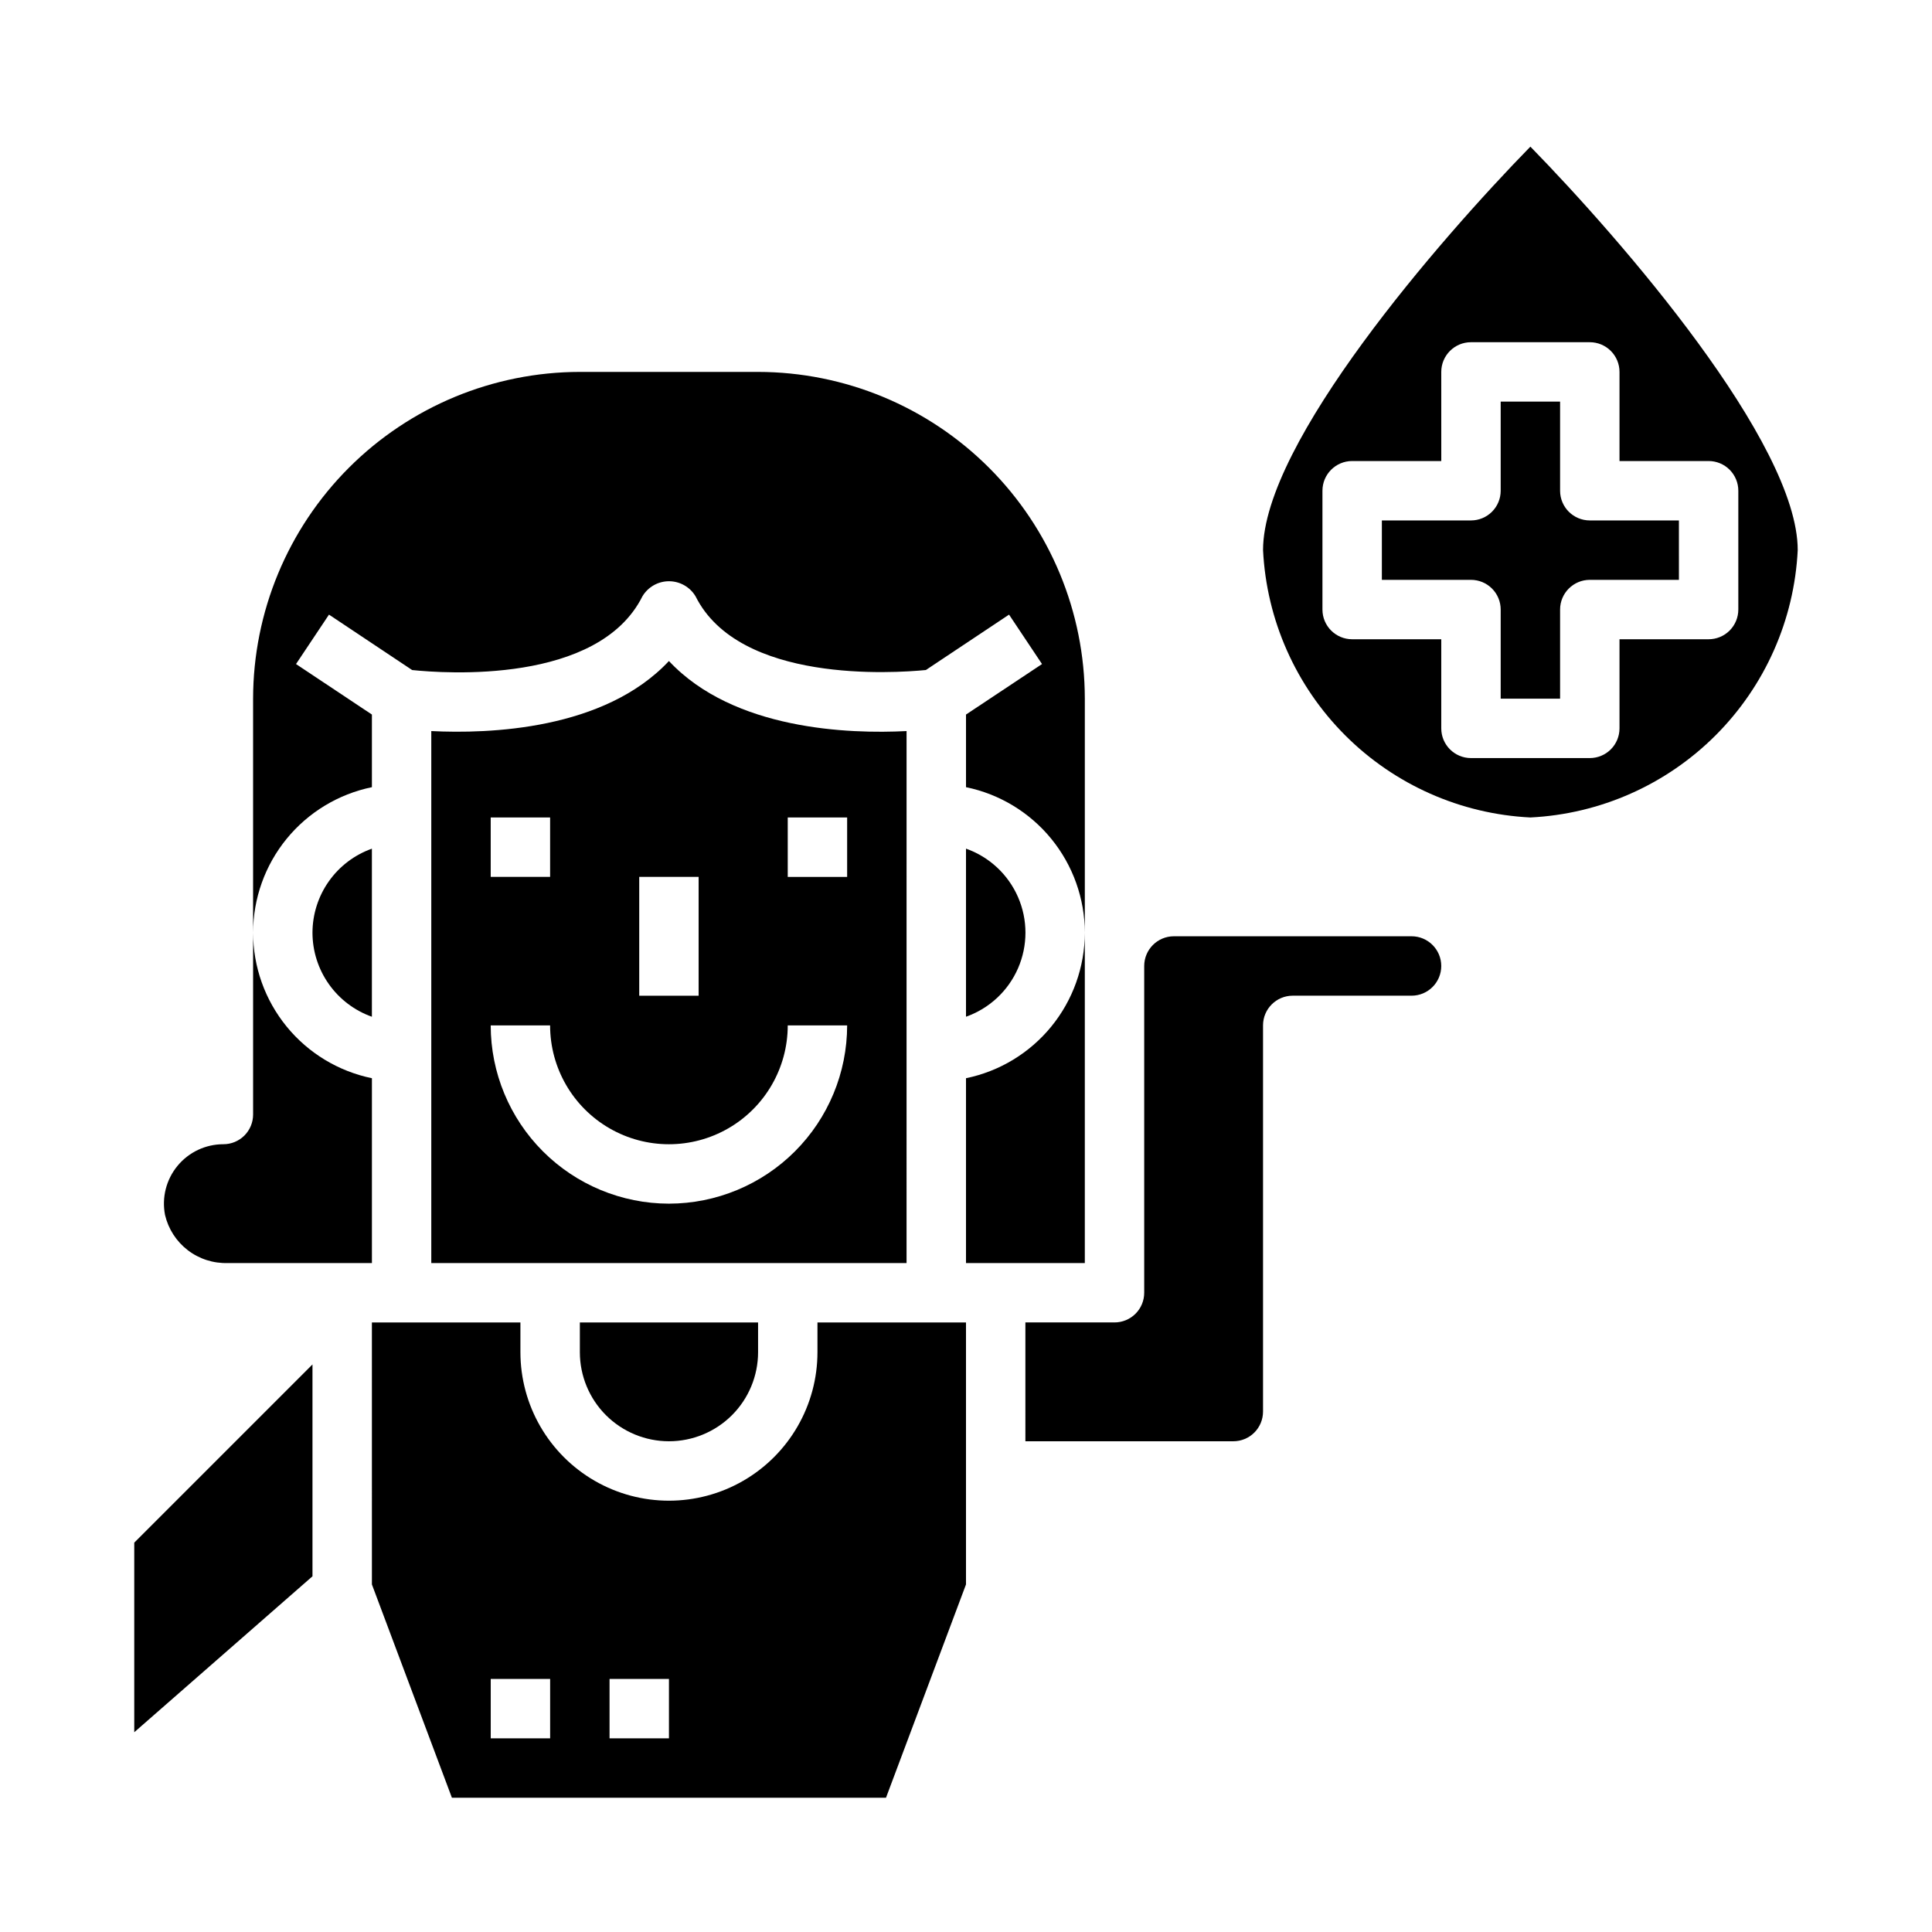
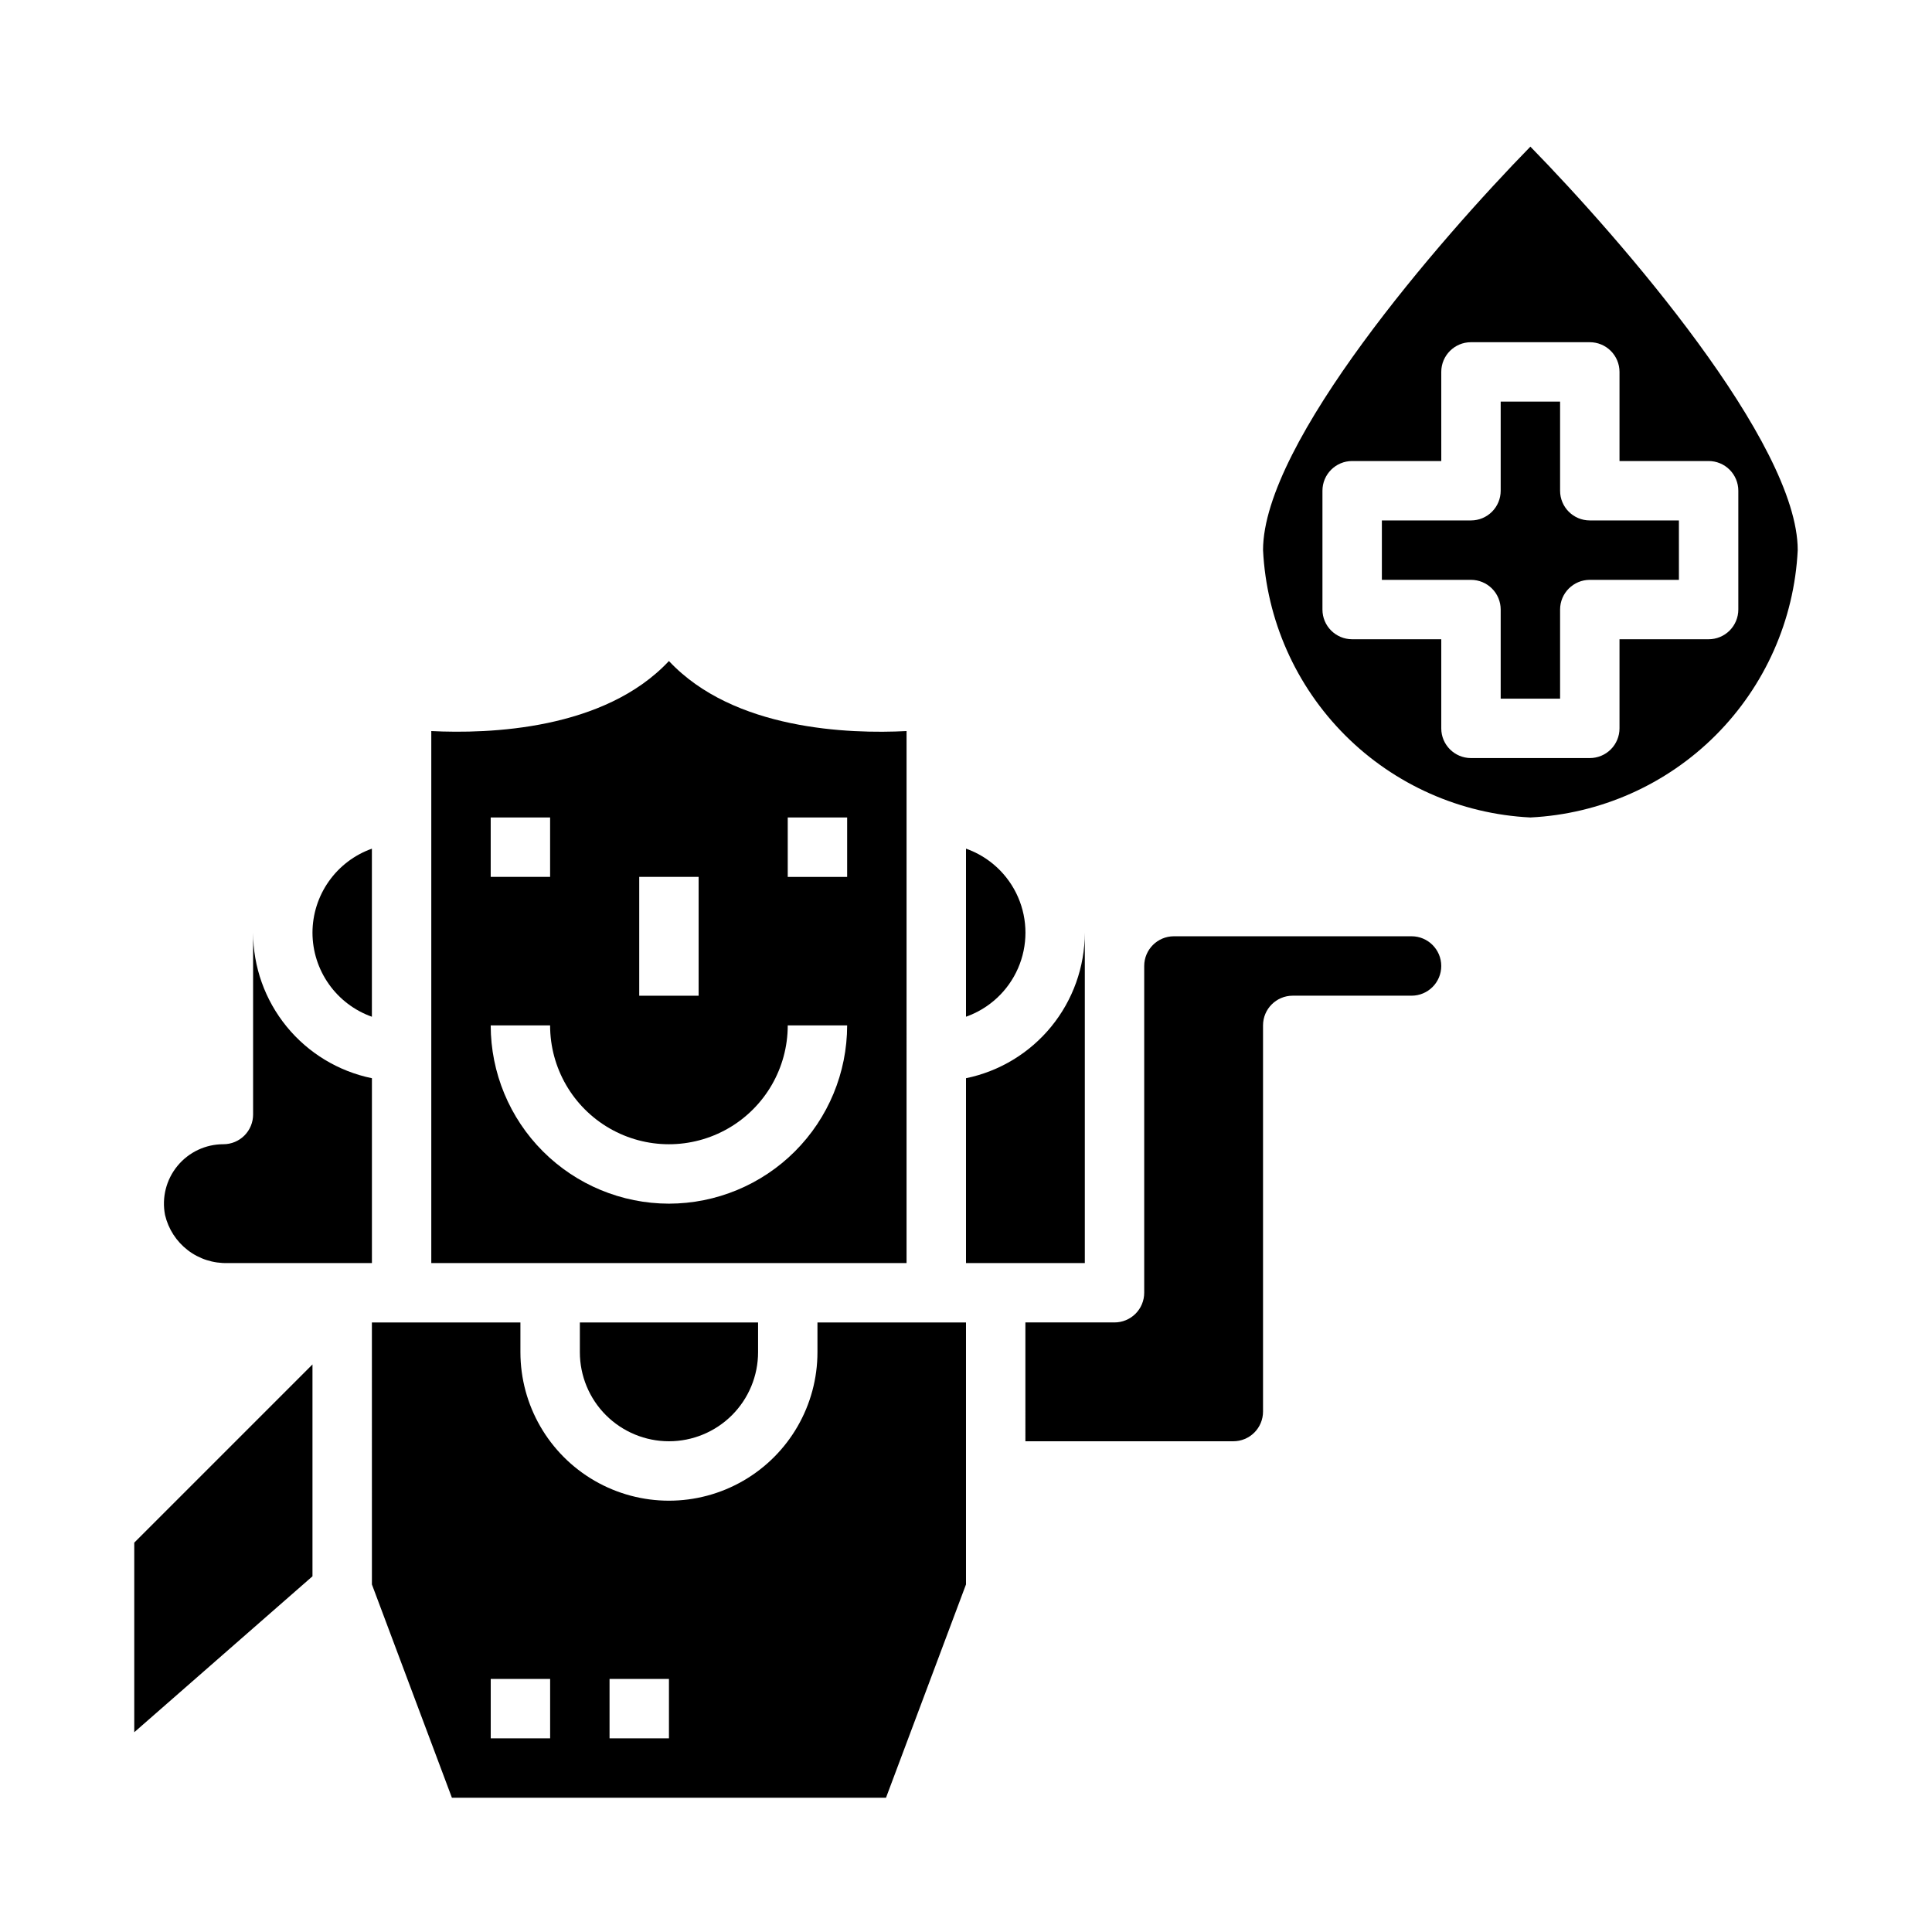
<svg xmlns="http://www.w3.org/2000/svg" fill="#000000" width="800px" height="800px" version="1.1" viewBox="144 144 512 512">
  <g>
    <path d="m321.28 525.95c6.266 0 12.27-2.488 16.699-6.914 4.43-4.43 6.918-10.438 6.918-16.699v-7.875h-47.23v7.875c0 6.262 2.484 12.27 6.914 16.699 4.43 4.426 10.438 6.914 16.699 6.914z" />
    <path d="m384.25 337.74c-15.191 0.789-45.84-0.25-62.977-18.562-17.137 18.309-47.766 19.324-62.977 18.562v140.98h125.95zm-70.848 38.645h15.742v31.488h-15.742zm-39.359-15.742h15.742v15.742h-15.742zm47.23 102.34c-12.523-0.016-24.527-4.996-33.383-13.852-8.855-8.852-13.836-20.859-13.848-33.383h15.742c0 11.25 6.004 21.645 15.746 27.27 9.742 5.625 21.746 5.625 31.488 0 9.742-5.625 15.742-16.02 15.742-27.27h15.746c-0.016 12.523-4.992 24.531-13.848 33.383-8.855 8.855-20.863 13.836-33.387 13.852zm47.23-86.594h-15.742v-15.746h15.742z" />
    <path d="m204.36 478.72h38.203v-48.98c-8.887-1.828-16.867-6.66-22.602-13.688-5.738-7.027-8.875-15.816-8.887-24.883v48.191c0 2.086-0.828 4.09-2.305 5.566-1.477 1.477-3.481 2.305-5.566 2.305-4.703-0.004-9.164 2.094-12.156 5.723-2.996 3.629-4.211 8.402-3.312 13.02 0.871 3.719 3.004 7.019 6.035 9.344 3.031 2.324 6.773 3.523 10.59 3.402z" />
    <path d="m226.81 505.59-47.23 47.23v50.242l47.23-41.328z" />
-     <path d="m242.56 352.61v-19.246l-20.113-13.383 8.738-13.098 22.043 14.688c8.551 0.891 49.332 3.832 61.016-19.531 1.477-2.481 4.156-4.004 7.043-4.004 2.891 0 5.566 1.523 7.047 4.004 11.547 23.113 52.539 20.355 61.031 19.523l22.043-14.68 8.738 13.098-20.145 13.383v19.246c8.883 1.828 16.867 6.66 22.602 13.688 5.734 7.027 8.875 15.816 8.887 24.887v-62.035c-0.027-22.957-9.16-44.965-25.395-61.199-16.234-16.23-38.242-25.363-61.199-25.391h-47.23c-22.961 0.027-44.969 9.16-61.203 25.391-16.23 16.234-25.363 38.242-25.391 61.199v62.027c0.012-9.07 3.152-17.859 8.887-24.883 5.734-7.023 13.719-11.855 22.602-13.684z" />
    <path d="m226.81 391.18c0.008 4.883 1.523 9.641 4.344 13.629 2.816 3.988 6.801 7.004 11.402 8.641v-44.543c-4.602 1.637-8.586 4.652-11.402 8.641-2.82 3.988-4.336 8.75-4.344 13.633z" />
    <path d="m242.56 563.89 21.199 56.527h115.04l21.199-56.527v-69.426h-39.363v7.875c0 14.062-7.5 27.055-19.68 34.086-12.176 7.031-27.18 7.031-39.359 0-12.176-7.031-19.68-20.023-19.68-34.086v-7.875h-39.359zm62.977 25.039h15.742v15.742l-15.742 0.004zm-31.488 0h15.742v15.742l-15.742 0.004z" />
    <path d="m415.74 525.95h55.105c2.086 0 4.09-0.828 5.566-2.305 1.477-1.477 2.305-3.477 2.305-5.566v-102.34c0-4.348 3.523-7.871 7.871-7.871h31.488c4.348 0 7.871-3.523 7.871-7.871s-3.523-7.875-7.871-7.875h-62.977c-4.348 0-7.871 3.527-7.871 7.875v86.59c0 2.09-0.828 4.09-2.305 5.566-1.477 1.477-3.481 2.305-5.566 2.305h-23.617z" />
    <path d="m400 429.74v48.98h31.488v-87.543c-0.016 9.066-3.152 17.855-8.891 24.879-5.734 7.023-13.715 11.859-22.598 13.684z" />
    <path d="m400 368.9v44.543c6.18-2.184 11.176-6.836 13.793-12.848 2.617-6.012 2.617-12.836 0-18.848-2.617-6.012-7.613-10.664-13.793-12.848z" />
    <path d="m478.72 289.79c0.918 18.496 8.676 35.988 21.77 49.082s30.586 20.852 49.078 21.766c18.496-0.914 35.988-8.672 49.082-21.766 13.09-13.094 20.852-30.586 21.766-49.082 0-28.488-46.902-82.414-70.848-106.93-23.945 24.516-70.848 78.438-70.848 106.93zm94.465-47.23v23.617h23.617c2.086 0 4.09 0.828 5.566 2.305 1.473 1.477 2.305 3.477 2.305 5.566v31.488c0 2.086-0.832 4.09-2.305 5.566-1.477 1.477-3.481 2.305-5.566 2.305h-23.617v23.617c0 2.086-0.828 4.09-2.305 5.566-1.477 1.477-3.481 2.305-5.566 2.305h-31.488c-4.348 0-7.875-3.523-7.875-7.871v-23.617h-23.613c-4.348 0-7.875-3.523-7.875-7.871v-31.488c0-4.348 3.527-7.871 7.875-7.871h23.617l-0.004-23.617c0-4.348 3.527-7.871 7.875-7.871h31.488c2.086 0 4.09 0.828 5.566 2.305 1.477 1.477 2.305 3.477 2.305 5.566z" />
    <path d="m510.21 281.92v15.742h23.617v0.004c2.086 0 4.09 0.828 5.566 2.305s2.305 3.477 2.305 5.566v23.617h15.742v-23.617c0-4.348 3.527-7.871 7.875-7.871h23.617l-0.004-15.746h-23.613c-4.348 0-7.875-3.523-7.875-7.871v-23.617h-15.742v23.617c0 2.086-0.828 4.09-2.305 5.566-1.477 1.477-3.481 2.305-5.566 2.305z" />
  </g>
</svg>